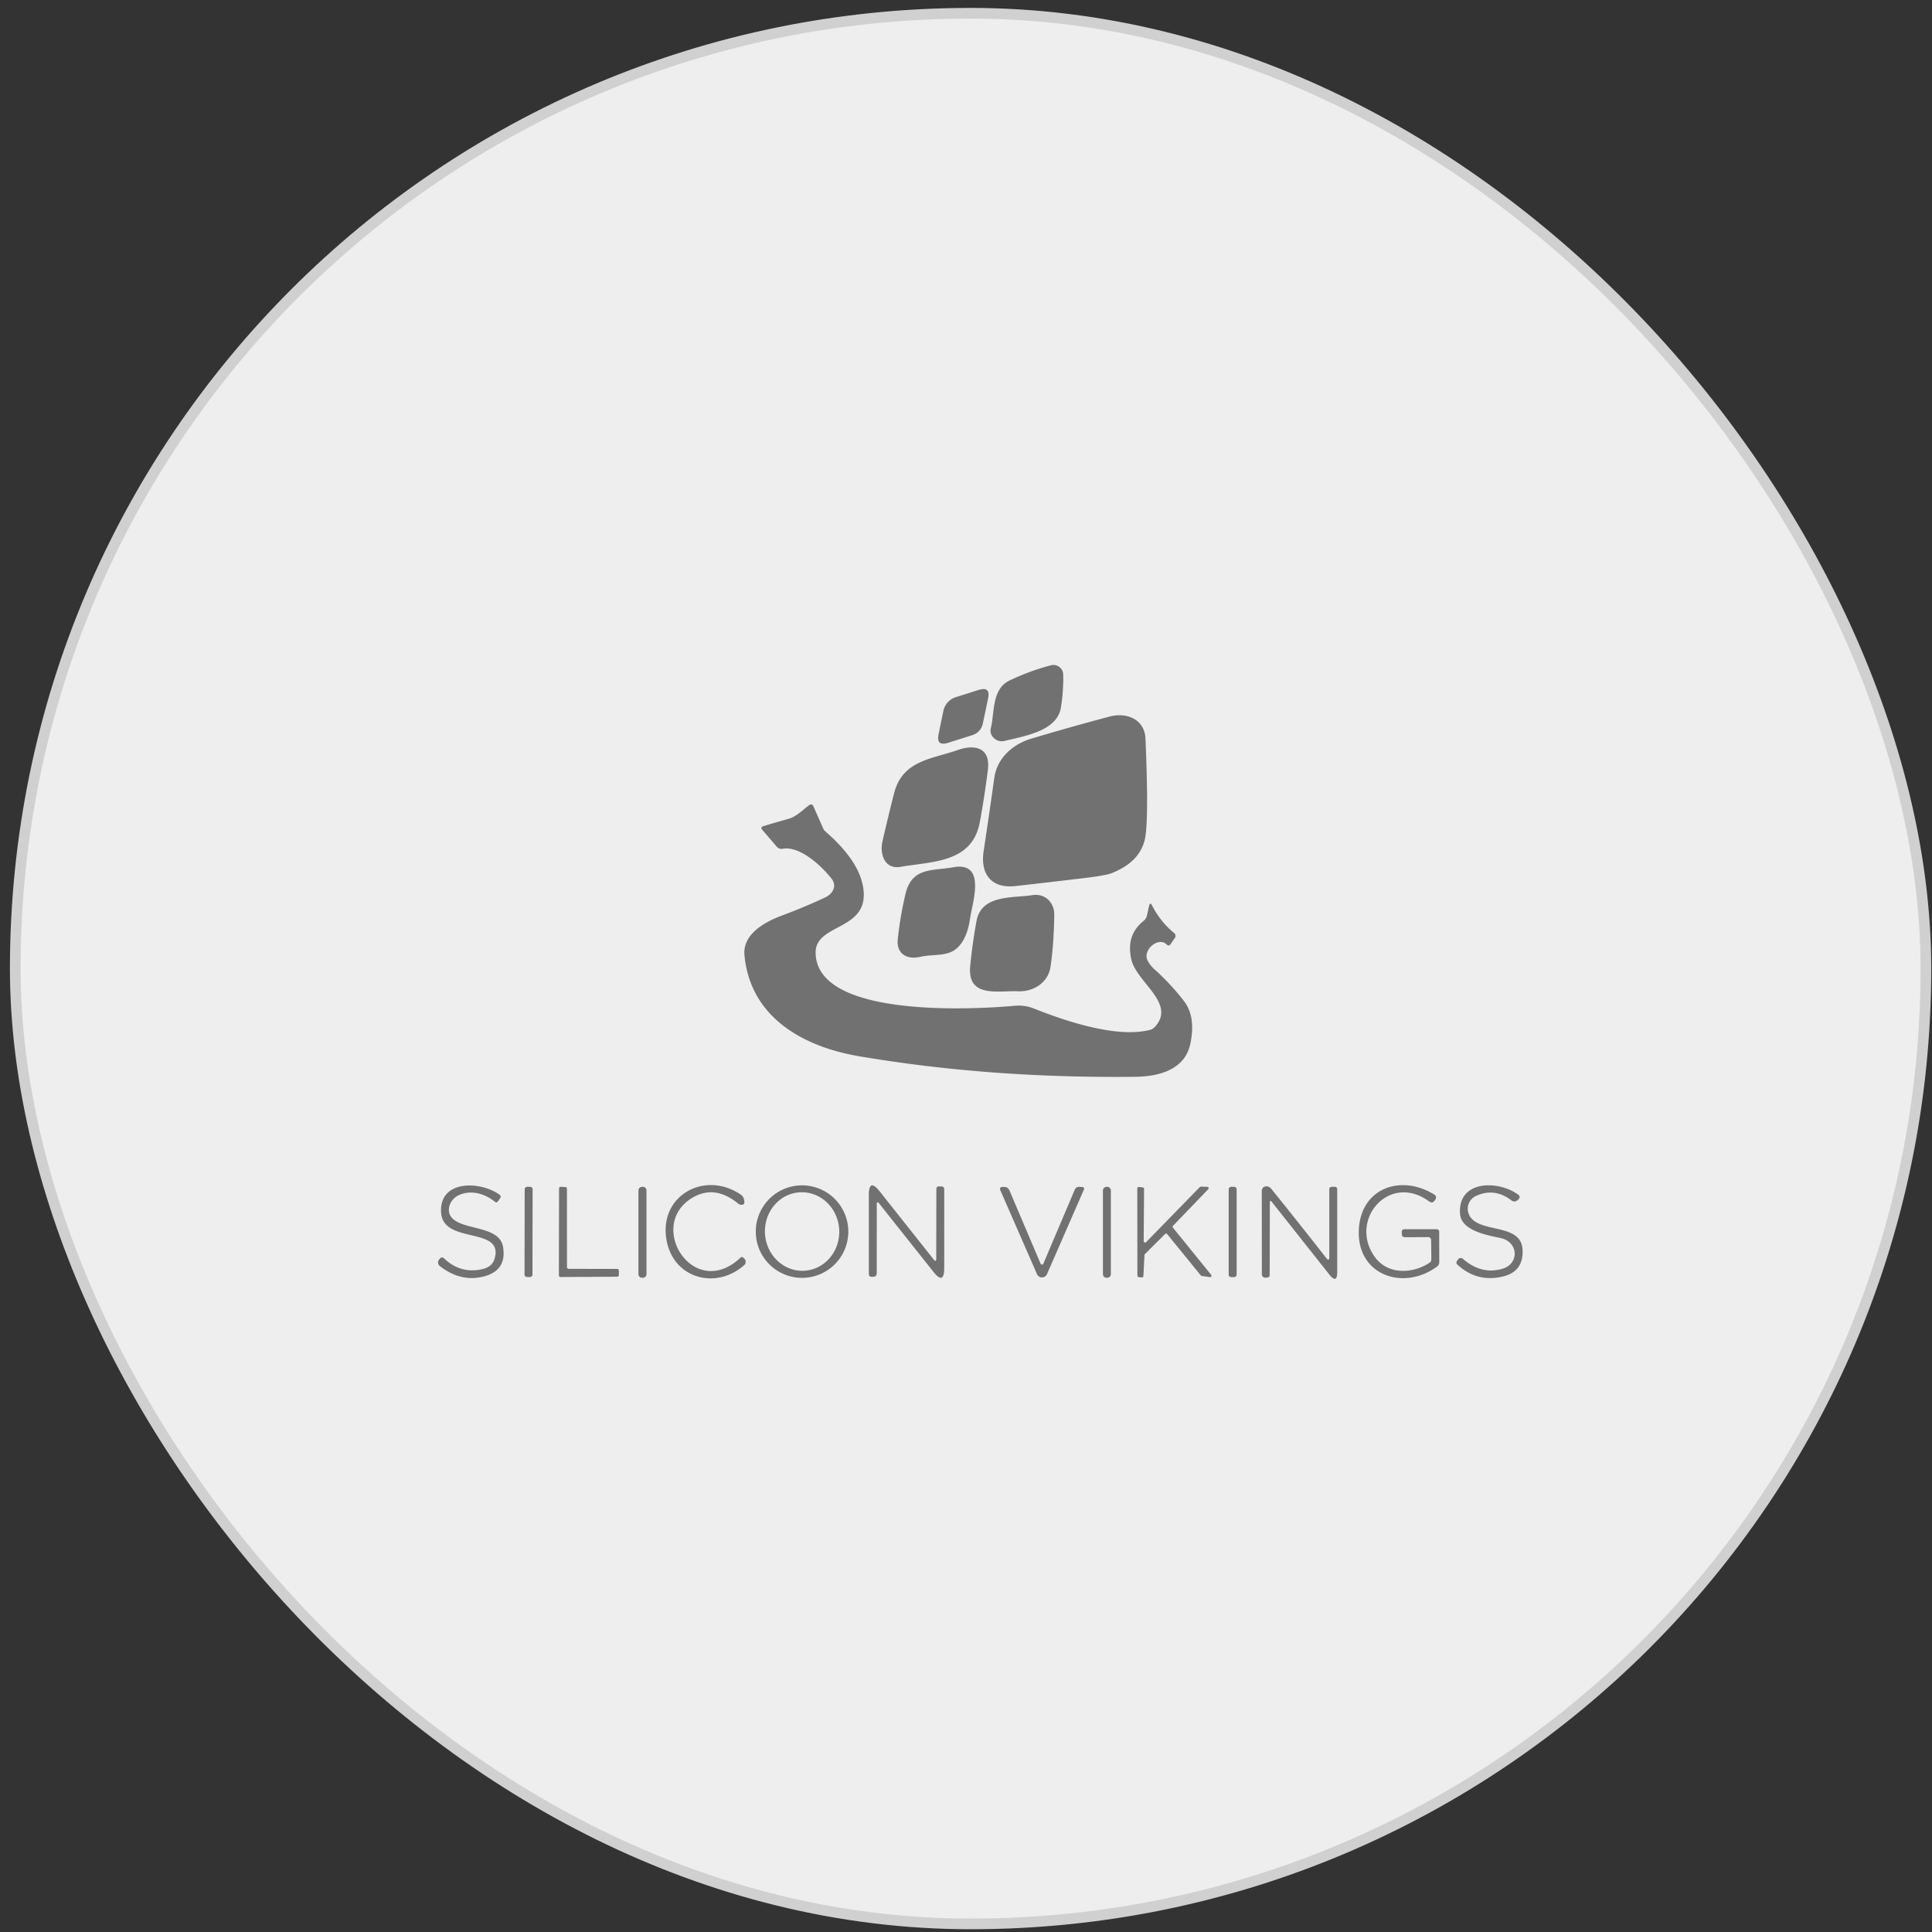
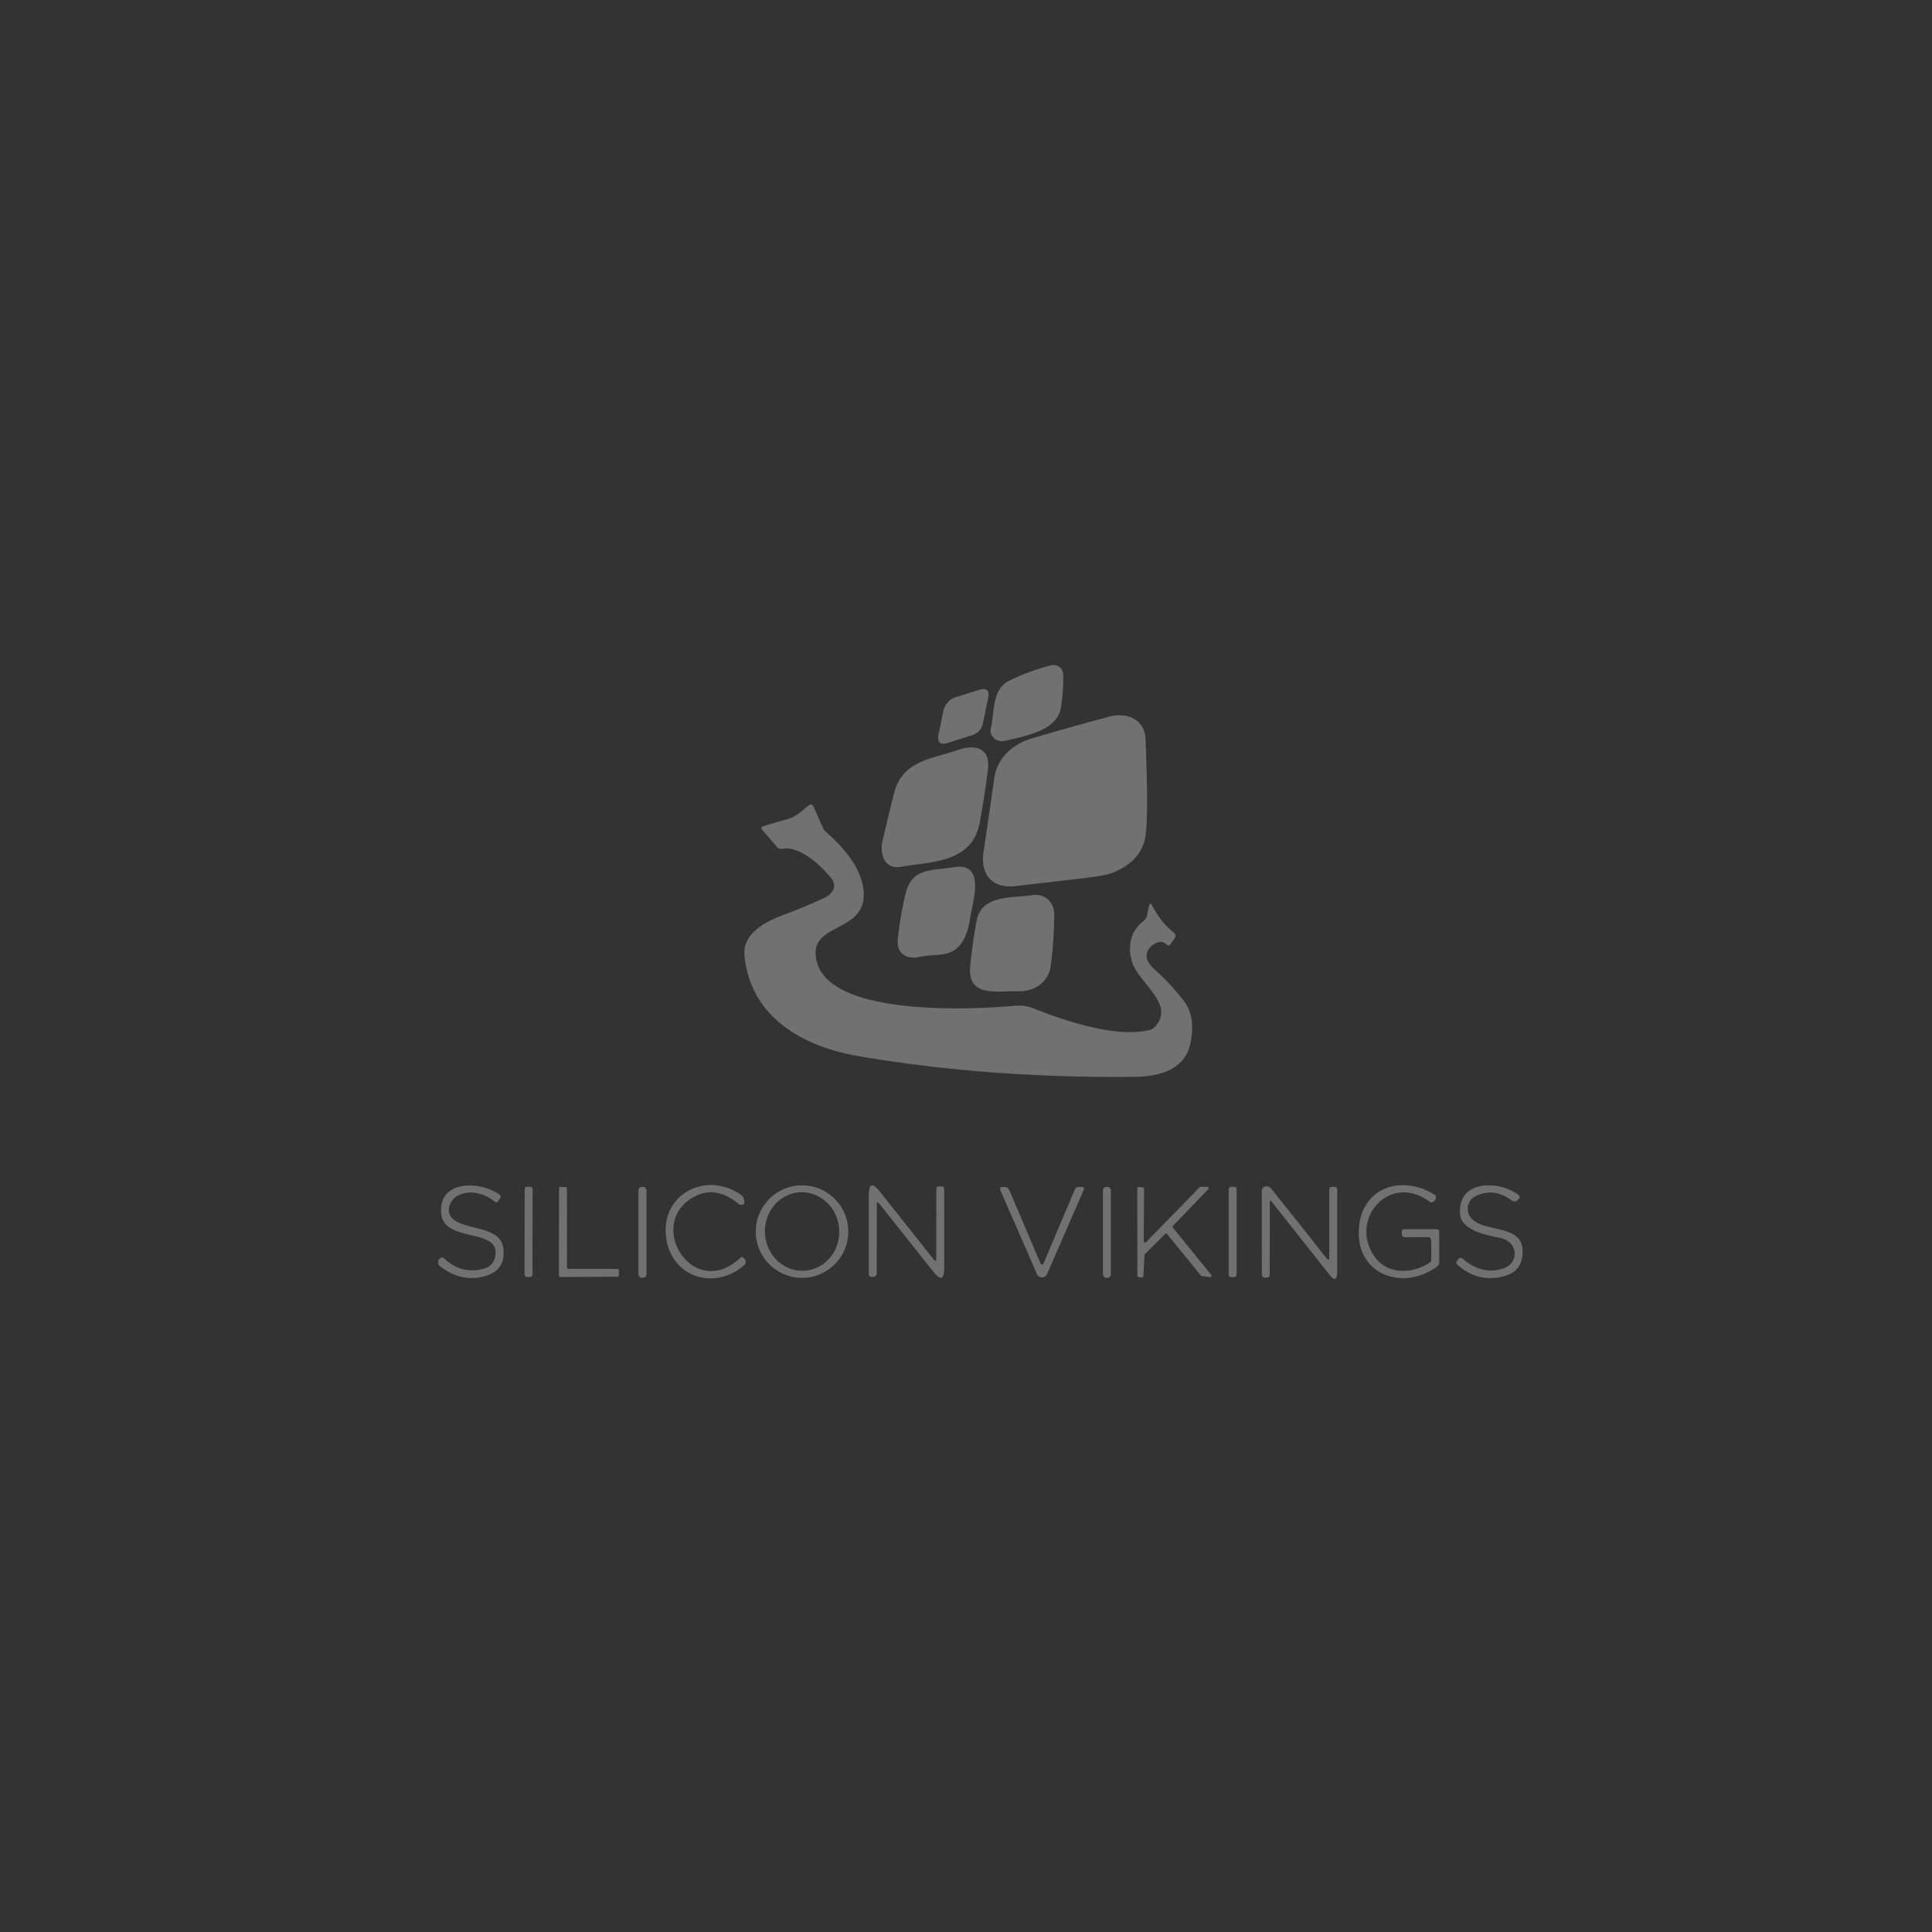
<svg xmlns="http://www.w3.org/2000/svg" width="181" height="181" fill="none">
  <rect width="100%" height="100%" fill="#333333" stroke="none" />
-   <rect x="1.43" y="1.242" width="179" height="179" rx="89.5" fill="#EEE" />
-   <rect x="1.43" y="1.242" width="179" height="179" rx="89.5" stroke="#D0D0D0" />
  <path d="M92.825 68.236c.367-1.498.074-3.66 1.736-4.473a21.703 21.703 0 0 1 3.883-1.433.921.921 0 0 1 1.165.882 17.16 17.16 0 0 1-.223 3.11c-.382 2.187-3.442 2.638-5.267 3.09a1.08 1.08 0 0 1-1.086-.348.894.894 0 0 1-.208-.828Zm-.742-.483c-.119.575-.46.952-1.022 1.13l-2.236.705c-.754.238-1.052-.03-.893-.803l.446-2.177a1.714 1.714 0 0 1 1.17-1.295l2.133-.674c.754-.238 1.05.03.888.803l-.486 2.311Zm9.43 14.517a970.66 970.66 0 0 1-6.363.74c-2.32.262-3.313-1.18-3-3.244.377-2.512.71-4.81 1.002-6.893.263-1.86 1.735-3.164 3.486-3.68a258.093 258.093 0 0 1 7.32-2.063c1.582-.422 3.278.243 3.357 2.073.205 4.844.2 7.91-.014 9.2-.258 1.527-1.298 2.656-3.12 3.387-.383.155-1.273.315-2.668.48ZM89.738 70.264c1.597-.56 3.075-.223 2.812 1.86a83.545 83.545 0 0 1-.764 4.935c-.719 3.809-4.508 3.64-7.404 4.15-1.498.264-1.984-1.18-1.706-2.395.364-1.587.724-3.08 1.081-4.478.793-3.11 3.496-3.204 5.981-4.072Z" fill="#717171" />
  <path d="M107.517 89.995c.152.291.35.55.595.774a22.48 22.48 0 0 1 2.812 3.02c.747.976.945 2.305.595 3.988-.511 2.459-2.956 3.079-5.183 3.104-9.128.099-17.76-.545-25.892-1.934-5.252-.898-10.152-3.665-10.698-9.448-.188-1.978 1.88-3.114 3.477-3.714a54.774 54.774 0 0 0 4.091-1.711c.7-.332 1.131-1.066.59-1.756-1.031-1.309-3.02-3.084-4.587-2.802a.547.547 0 0 1-.545-.193l-1.394-1.622a.18.18 0 0 1 .084-.287c.797-.242 1.582-.47 2.356-.685.848-.233 1.339-.833 2.023-1.319a.233.233 0 0 1 .348.094l.922 2.088a.88.88 0 0 0 .233.318c1.498 1.299 3.085 3.055 3.482 5.008.887 4.365-4.449 3.472-4.414 6.348.08 6.12 14.734 5.312 18.676 4.96a3.818 3.818 0 0 1 1.786.263c3.075 1.224 7.766 2.772 10.841 2.003a.997.997 0 0 0 .486-.292c2.013-2.197-1.721-4.156-2.212-6.314-.347-1.514.03-2.712 1.131-3.595a.952.952 0 0 0 .337-.54l.189-.864c.066-.29.165-.304.297-.04a7.945 7.945 0 0 0 2.058 2.565.346.346 0 0 1 .065.466l-.392.56c-.116.169-.246.18-.392.035-.739-.744-2.281.516-1.765 1.522Z" fill="#717171" />
  <path d="M86.182 89.647c-1.23.277-2.222-.298-2.073-1.677a34.37 34.37 0 0 1 .724-4.23c.6-2.51 2.514-2.142 4.473-2.49 3.134-.56 1.79 3.299 1.587 4.722-.132.952-.379 1.707-.739 2.266-1.002 1.562-2.41 1.052-3.972 1.409Zm4.712.87c.136-1.432.334-2.847.595-4.245.471-2.49 3.417-2.123 5.232-2.41 1.17-.189 2.068.684 2.049 1.845-.03 1.877-.148 3.502-.353 4.875-.218 1.477-1.591 2.345-3.064 2.286-1.83-.075-4.741.66-4.459-2.351Zm-44.546 27.367c.833-3.016-4.835-1.275-5.024-4.285-.193-3.124 3.745-2.956 5.49-1.661a.218.218 0 0 1 .05.302l-.209.298c-.082.122-.181.137-.297.044-.977-.783-2.301-1.15-3.442-.58-.813.412-1.235 1.572-.436 2.232 1.254 1.031 4.334.649 4.652 2.603.234 1.452-.36 2.366-1.786 2.743-1.441.38-2.823.056-4.146-.972a.426.426 0 0 1-.143-.453.417.417 0 0 1 .079-.147l.094-.114a.231.231 0 0 1 .17-.087.233.233 0 0 1 .098.015.24.24 0 0 1 .084.052c1.068 1.021 2.298 1.355 3.69 1.002.575-.146.934-.476 1.076-.992Zm18.313-5.54c-4.017 2.698.407 9.547 4.726 5.47a.174.174 0 0 1 .243.005l.1.095a.412.412 0 0 1 .129.308.413.413 0 0 1-.14.302c-2.593 2.306-6.55 1.304-7.255-2.242-.838-4.225 3.526-6.69 6.943-4.359a.719.719 0 0 1 .283.396c.112.391.026.576-.258.556a.451.451 0 0 1-.263-.104c-1.537-1.267-3.04-1.409-4.508-.427Zm14.813 3.037a4.332 4.332 0 0 1-4.335 4.335 4.331 4.331 0 0 1-4.004-2.676 4.334 4.334 0 1 1 8.339-1.659Zm-4.105 3.668a3.31 3.31 0 0 0 1.313-.361 3.47 3.47 0 0 0 1.078-.865c.302-.361.533-.781.68-1.237a3.866 3.866 0 0 0-.171-2.812 3.695 3.695 0 0 0-.827-1.145 3.467 3.467 0 0 0-1.176-.727 3.314 3.314 0 0 0-2.66.162c-.41.211-.776.505-1.078.865a3.706 3.706 0 0 0-.68 1.238 3.864 3.864 0 0 0 .172 2.811c.202.435.482.825.826 1.146.343.321.743.568 1.176.727.433.159.89.226 1.347.198Zm58.394-3.149-2.123.01c-.195.004-.298-.092-.307-.287l-.01-.174c-.01-.192.082-.288.277-.288h2.981c.165 0 .248.083.248.248l.01 2.832c0 .175-.07.314-.209.417-3.109 2.296-7.478.853-7.329-3.373.133-3.982 3.952-5.331 7.101-3.352a.295.295 0 0 1 .09.407l-.08.119c-.139.214-.312.248-.52.099-3.779-2.772-7.628 1.815-5.044 5.262 1.215 1.616 3.501 1.517 5.063.491a.373.373 0 0 0 .184-.343l-.02-1.765c-.003-.205-.107-.306-.312-.303Zm7.007 2.961c1.582-.477 1.507-2.51-.194-2.877-1.24-.263-3.699-.684-3.794-2.286-.198-3.234 3.735-3.11 5.49-1.741a.236.236 0 0 1 .093.181.265.265 0 0 1-.018.104.26.26 0 0 1-.06.087l-.119.114a.425.425 0 0 1-.27.114.426.426 0 0 1-.28-.084c-1.078-.827-2.197-.967-3.358-.422a1.323 1.323 0 0 0-.64 1.731c.829 1.86 4.91.69 5.024 3.323.056 1.332-.54 2.156-1.79 2.47-1.647.413-3.091.041-4.335-1.116a.245.245 0 0 1-.034-.308l.109-.158a.307.307 0 0 1 .215-.133.307.307 0 0 1 .241.073c1.164 1.012 2.404 1.321 3.72.928Zm-90.885.545a.232.232 0 0 1-.145.215.228.228 0 0 1-.089.018l-.278-.001a.233.233 0 0 1-.233-.233l.015-7.985a.232.232 0 0 1 .233-.232h.278a.232.232 0 0 1 .232.233l-.014 7.985Zm3.387-.536 4.553.009a.154.154 0 0 1 .153.154v.422a.154.154 0 0 1-.154.154l-5.31.029a.153.153 0 0 1-.155-.153l.015-8.144a.155.155 0 0 1 .047-.11.139.139 0 0 1 .052-.033.139.139 0 0 1 .06-.01l.431.019a.156.156 0 0 1 .15.154l.004 7.355a.154.154 0 0 0 .154.154Zm7.294.5a.33.33 0 0 1-.099.239.342.342 0 0 1-.238.099h-.08a.336.336 0 0 1-.337-.338v-7.845a.339.339 0 0 1 .338-.337h.08a.337.337 0 0 1 .336.337v7.845Zm21.576-6.519-.005 6.422c0 .225-.112.339-.337.342h-.144c-.172.004-.258-.081-.258-.252v-7.39c0-1.091.34-1.21 1.017-.357l5.059 6.378c.158.205.238.177.238-.085l.01-6.501c0-.179.089-.266.267-.263l.209.01c.175.003.263.092.263.268v7.354c0 1.105-.343 1.224-1.027.357l-5.054-6.367c-.158-.199-.238-.171-.238.084Zm15.351 5.544a.137.137 0 0 0 .05.059.142.142 0 0 0 .076.022.137.137 0 0 0 .126-.081l2.936-6.919c.09-.205.243-.301.462-.287l.218.015c.188.009.246.1.173.272l-3.446 7.891a.507.507 0 0 1-.469.307.508.508 0 0 1-.469-.307l-3.422-7.836c-.096-.222-.023-.332.219-.332h.133c.235 0 .399.109.492.327l2.92 6.869Zm6.579.97a.342.342 0 0 1-.342.343h-.06a.342.342 0 0 1-.342-.343v-7.835a.342.342 0 0 1 .342-.342h.06a.342.342 0 0 1 .342.342v7.835Zm3.308-3.001 5.024-5.152a.14.14 0 0 1 .045-.031.143.143 0 0 1 .054-.009l.595.015c.026 0 .052.008.074.023a.135.135 0 0 1 .057.137.135.135 0 0 1-.037.068l-3.293 3.422a.135.135 0 0 0-.01.178l3.576 4.414a.136.136 0 0 1 .031.074.136.136 0 0 1-.076.133.126.126 0 0 1-.079.011l-.759-.109a.135.135 0 0 1-.084-.049l-3.149-3.869a.14.14 0 0 0-.097-.049.171.171 0 0 0-.055.009.13.13 0 0 0-.046.031l-1.89 1.879a.136.136 0 0 0-.04.084l-.104 1.979a.13.13 0 0 1-.046.092.13.13 0 0 1-.098.032l-.297-.03a.133.133 0 0 1-.119-.129l-.01-8.177c0-.019.004-.038.011-.055a.139.139 0 0 1 .033-.046.132.132 0 0 1 .105-.033l.362.034a.137.137 0 0 1 .088.043.134.134 0 0 1 .036.091l-.035 4.895a.134.134 0 0 0 .233.094Zm8.473 3.046a.238.238 0 0 1-.238.238h-.268a.237.237 0 0 1-.168-.07.235.235 0 0 1-.07-.168v-7.984a.238.238 0 0 1 .238-.238h.268c.063 0 .124.025.169.069a.24.24 0 0 1 .069.169v7.984Zm8.681-1.647v-6.319c0-.168.083-.253.248-.253l.243-.005c.169 0 .253.083.253.248v7.697c0 .807-.25.895-.749.263l-5.371-6.784c-.129-.162-.193-.141-.193.064l-.015 6.795a.218.218 0 0 1-.058.147.204.204 0 0 1-.14.066l-.204.015a.306.306 0 0 1-.234-.085.312.312 0 0 1-.098-.228l-.005-7.831a.406.406 0 0 1 .223-.362.477.477 0 0 1 .337-.034c.126.029.23.096.313.198a531.215 531.215 0 0 1 5.167 6.502c.189.238.283.206.283-.094Z" fill="#717171" />
</svg>